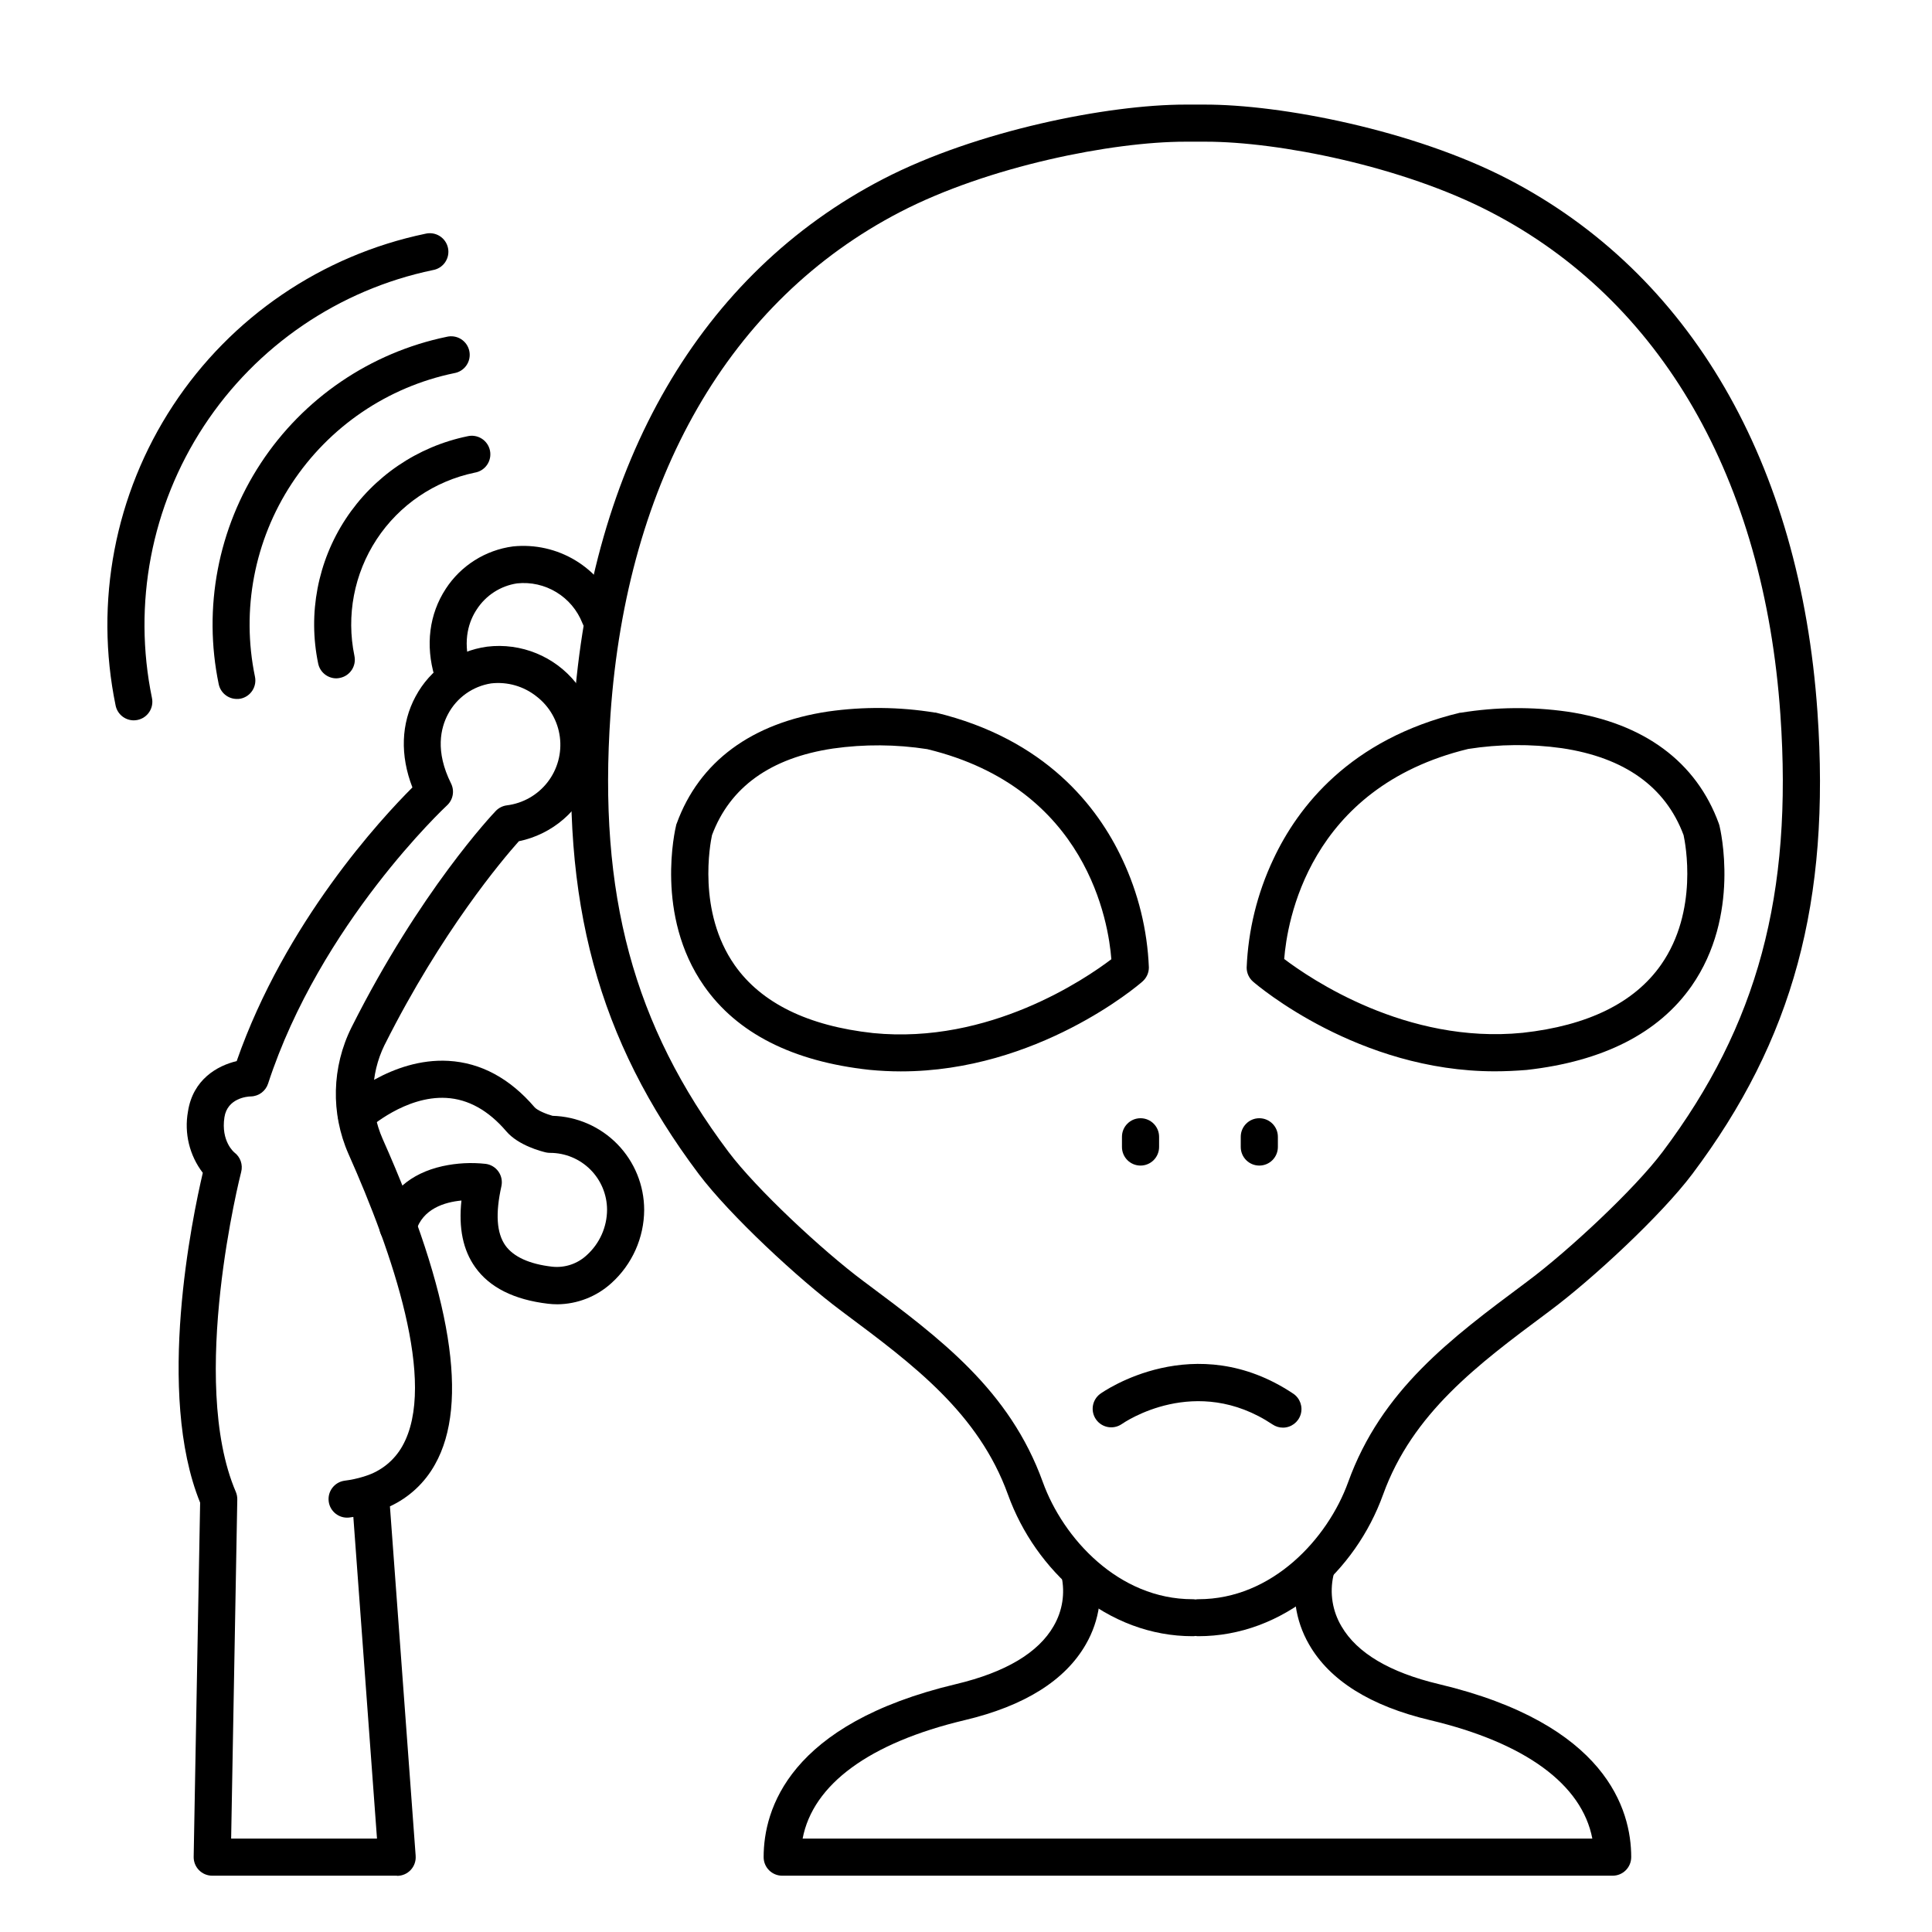
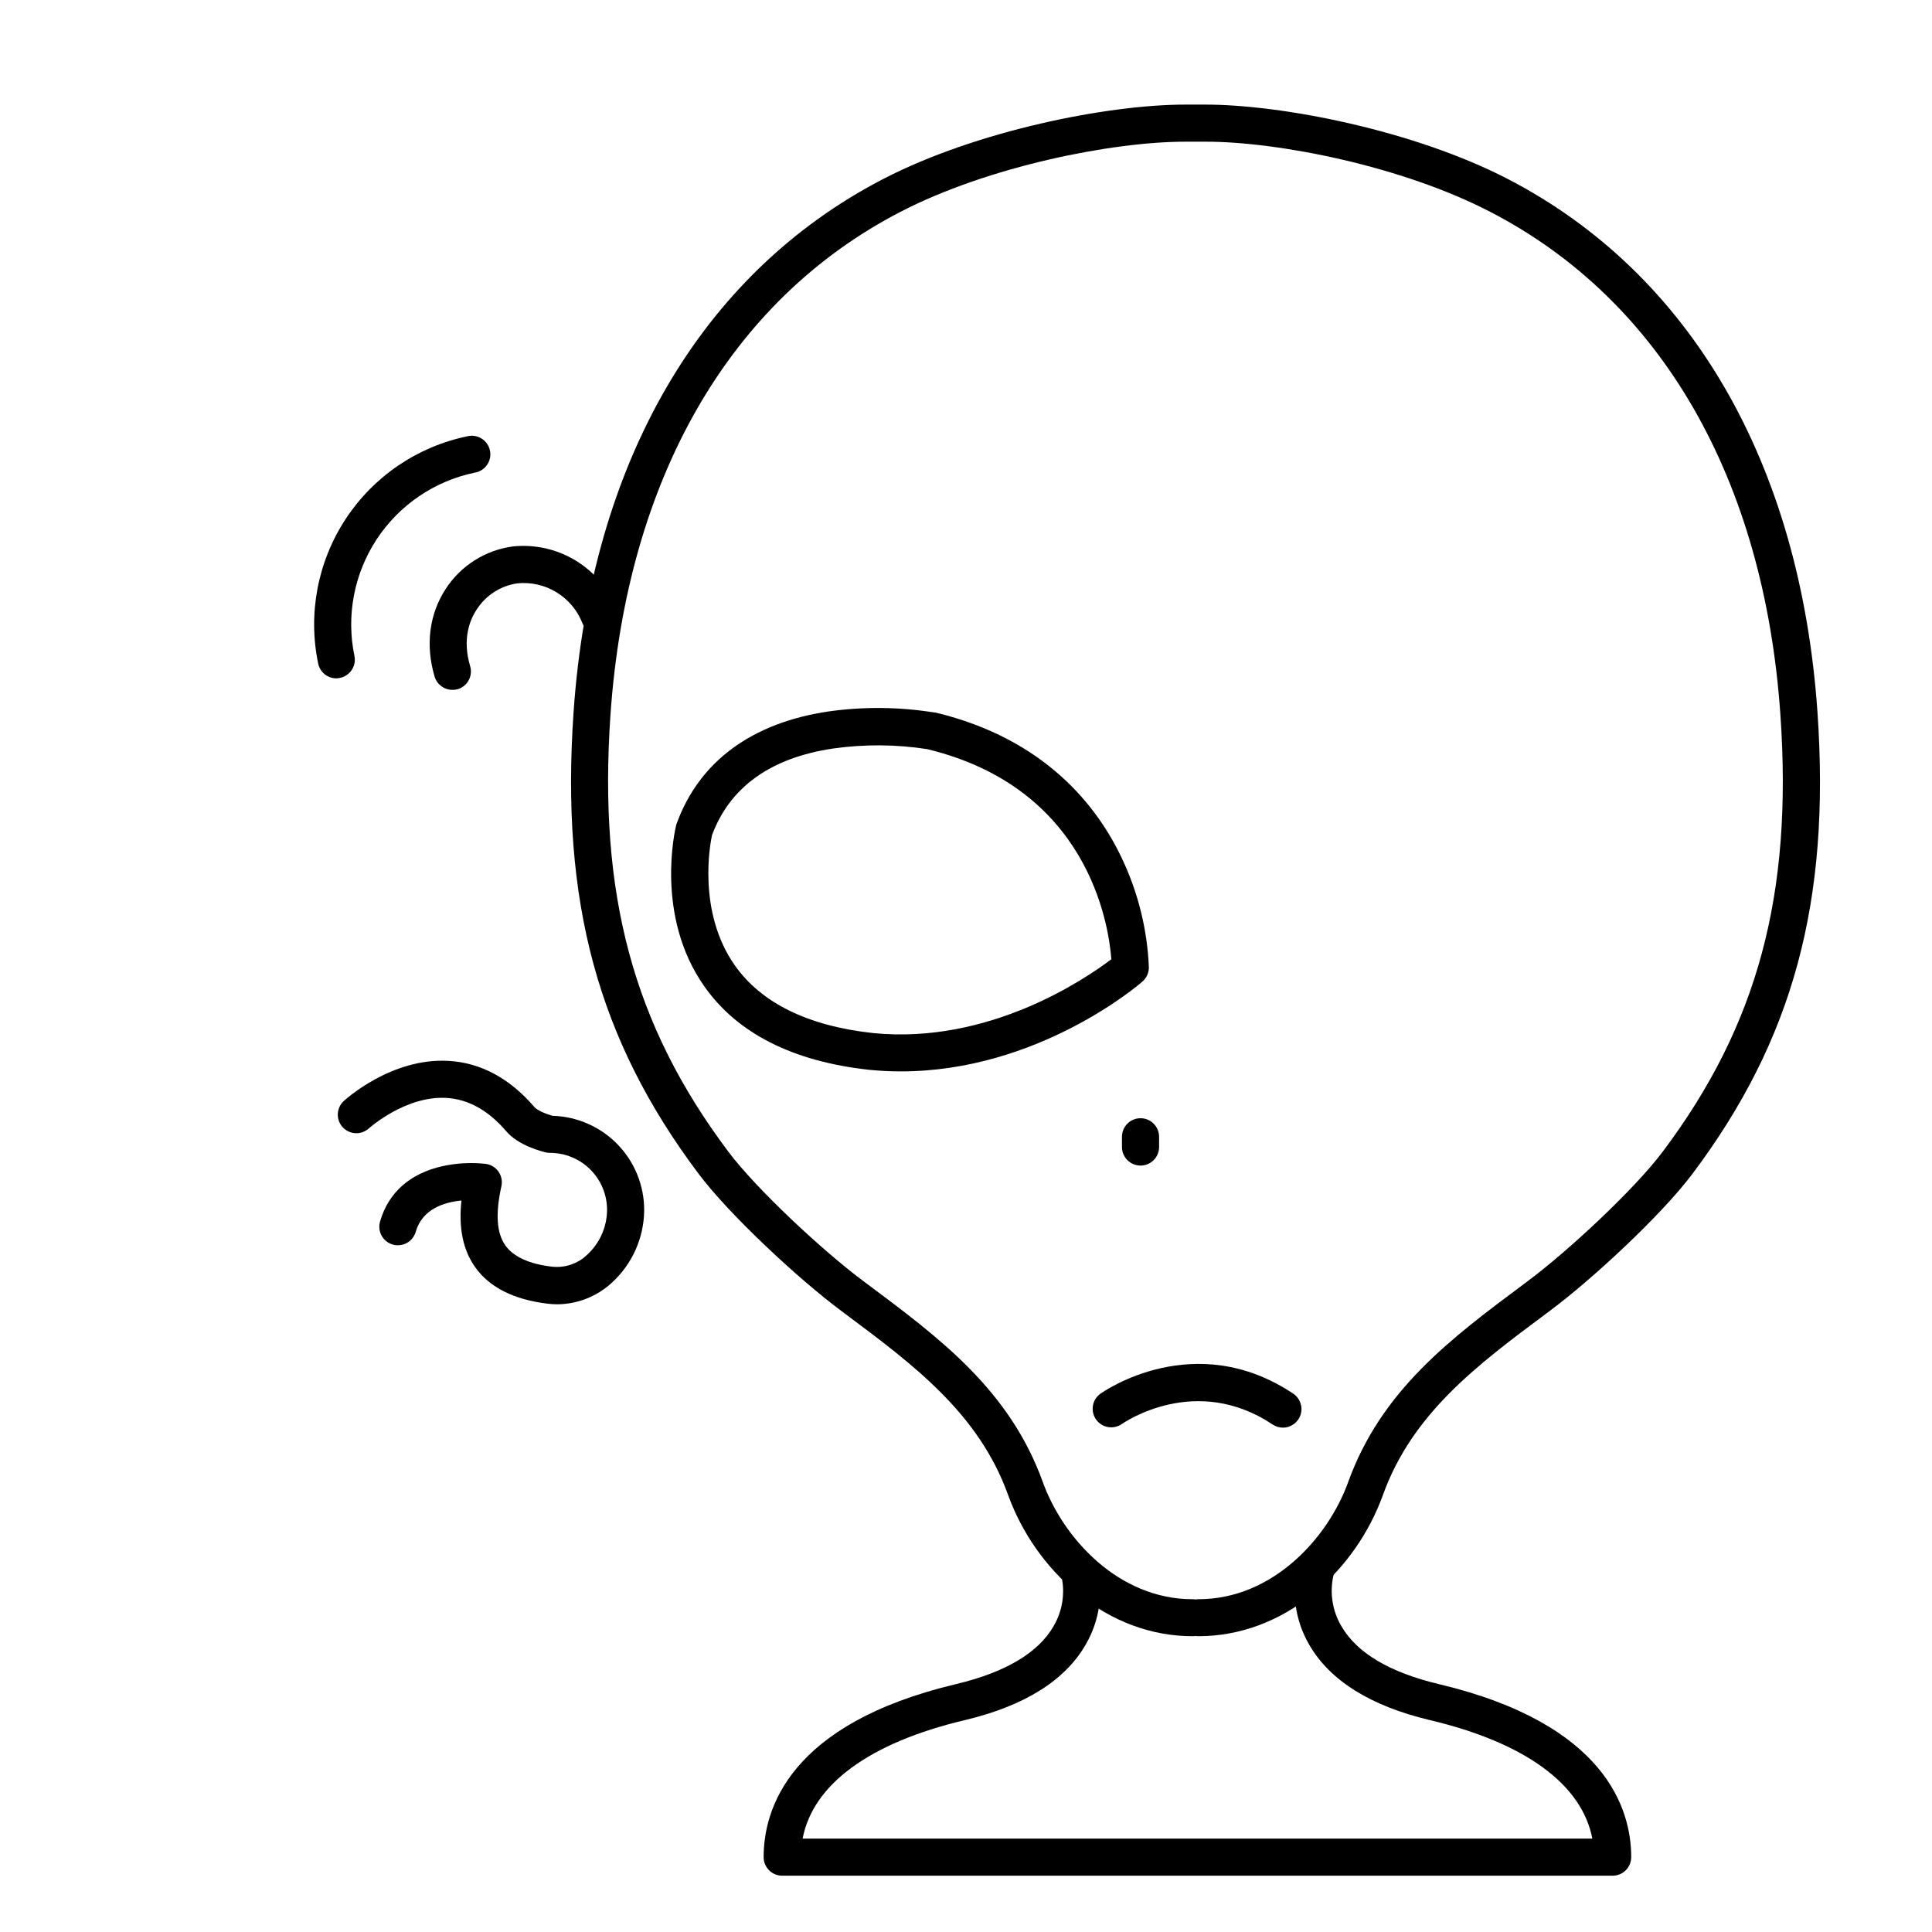
<svg xmlns="http://www.w3.org/2000/svg" fill="#000000" width="800px" height="800px" version="1.1" viewBox="144 144 512 512">
  <g>
    <path d="m382.76 427.93c-2.742 0-5.539-0.137-8.395-0.414-20.328-2.223-35.051-9.703-43.797-22.238-13.078-18.695-7.625-41.574-7.391-42.539 0-0.168 0.098-0.336 0.156-0.5 5.965-16.395 19.848-26.656 40.176-29.688h0.004c9.355-1.324 18.855-1.23 28.184 0.285h0.234c29.156 7.016 43 24.992 49.477 38.84v-0.004c4.25 9.004 6.652 18.766 7.055 28.715 0 1.426-0.617 2.781-1.691 3.719-1.203 1.094-27.918 23.824-64.012 23.824zm-50.074-62.602c-0.473 2.184-3.938 20.242 6.004 34.441 7.055 10.055 19.406 16.117 36.703 18.008 30.781 3.059 56.266-14.367 63.125-19.57-0.727-9.566-6.297-45.391-48.746-55.664l-0.004-0.008c-8.293-1.289-16.734-1.348-25.043-0.164-16.512 2.469-27.285 10.211-32.039 22.953z" />
-     <path d="m540.12 427.91c-36.133 0-62.84-22.719-64.039-23.762-1.082-0.934-1.703-2.293-1.703-3.723 0.41-9.945 2.812-19.711 7.066-28.711 6.477-13.844 20.309-31.824 49.477-38.84h0.234c9.324-1.52 18.828-1.613 28.184-0.285 20.32 3.031 34.215 13.293 40.176 29.688 0.059 0.168 0.109 0.336 0.156 0.5 0.234 0.984 5.688 23.812-7.391 42.539-8.746 12.488-23.469 19.969-43.699 22.23-2.902 0.234-5.715 0.363-8.461 0.363zm-55.793-29.766c6.887 5.207 32.355 22.633 63.184 19.562 17.289-1.891 29.648-7.969 36.703-18.066 9.93-14.219 6.434-32.109 5.953-34.32-4.773-12.793-15.625-20.566-32.273-23.047h-0.004c-8.234-1.152-16.594-1.082-24.805 0.207-42.449 10.281-48.02 46.102-48.758 55.664z" />
-     <path d="m477.73 452.89c-2.719 0-4.918-2.203-4.918-4.922v-2.707c0-2.715 2.199-4.918 4.918-4.918s4.922 2.203 4.922 4.918v2.707c0 1.305-0.52 2.555-1.441 3.481-0.922 0.922-2.176 1.441-3.481 1.441z" />
    <path d="m446.25 452.89c-2.715 0-4.918-2.203-4.918-4.922v-2.707c0-2.715 2.203-4.918 4.918-4.918 2.719 0 4.922 2.203 4.922 4.918v2.707c0 1.305-0.52 2.555-1.441 3.481-0.922 0.922-2.176 1.441-3.481 1.441z" />
    <path d="m461.62 577.61c-0.266 0.004-0.531-0.02-0.797-0.066-0.266 0.047-0.535 0.07-0.805 0.066-10.895 0-21.441-3.938-30.504-11.355-8.348-6.93-14.699-15.961-18.391-26.164-7.805-21.59-25.074-34.441-43.363-48.078l-0.875-0.66c-11.277-8.395-29.52-25.348-37.727-36.25-26.727-35.57-36.633-72.195-33.152-122.44 4.586-66.027 33.711-116.17 82.016-141.21 24.805-12.848 59.629-19.734 80.086-19.734h4.981c20.359-0.07 55.539 6.781 80.539 19.738 48.305 25.043 77.43 75.188 82.016 141.21 3.484 50.242-6.426 86.859-33.152 122.44-8.188 10.902-26.449 27.855-37.727 36.25l-0.875 0.66c-18.293 13.617-35.562 26.488-43.363 48.078v-0.004c-3.688 10.219-10.035 19.262-18.391 26.207-9.074 7.387-19.621 11.312-30.516 11.312zm-3.512-396.06c-19.305 0-52.152 6.496-75.57 18.637-45.145 23.398-72.395 70.691-76.754 133.16-3.285 47.684 6.051 82.328 31.234 115.86 7.457 9.938 25.023 26.281 35.73 34.262l0.887 0.66c19.469 14.535 37.93 28.25 46.727 52.652 5.402 14.945 20.113 31.027 39.656 31.027 0.27-0.004 0.539 0.02 0.805 0.07 0.266-0.051 0.531-0.074 0.797-0.07 19.543 0 34.254-16.078 39.656-31.027 8.797-24.375 27.227-38.09 46.738-52.625l0.875-0.66c10.707-7.981 28.27-24.324 35.73-34.262 25.18-33.523 34.52-68.172 31.203-115.86-4.328-62.465-31.578-109.75-76.754-133.16-23.395-12.172-56.234-18.664-75.52-18.664z" />
    <path d="m483.99 522.34c-0.969 0-1.918-0.289-2.727-0.828-20.359-13.59-39.25-0.629-40.051-0.078h0.004c-2.211 1.473-5.191 0.926-6.734-1.238-1.543-2.164-1.086-5.16 1.027-6.769 0.984-0.727 25.113-17.523 51.219-0.09 1.793 1.207 2.59 3.445 1.961 5.516-0.629 2.066-2.535 3.484-4.699 3.488z" />
    <path d="m571.36 641.08h-220.07c-2.715 0-4.918-2.203-4.918-4.918 0-12.605 6.633-35.324 51.012-45.863 13.098-3.121 21.805-8.305 25.871-15.418l-0.004-0.004c2.312-3.969 3.047-8.66 2.059-13.145-0.805-2.598 0.652-5.356 3.25-6.156s5.356 0.656 6.156 3.254c1.77 7.094 0.711 14.598-2.953 20.93-5.473 9.574-16.277 16.344-32.129 20.102-25.219 5.992-40.203 17.023-42.93 31.379h209.28c-2.754-14.355-17.77-25.387-42.98-31.379-15.824-3.75-26.629-10.52-32.109-20.102-3.676-6.371-4.734-13.918-2.953-21.051 0.805-2.582 3.539-4.031 6.125-3.246 2.59 0.785 4.059 3.508 3.293 6.102-1.027 4.606-0.25 9.43 2.176 13.48 4.113 7.035 12.793 12.172 25.742 15.254 44.387 10.539 51.012 33.258 51.012 45.863h-0.004c0 1.305-0.516 2.555-1.441 3.477-0.922 0.926-2.172 1.441-3.477 1.441z" />
-     <path d="m249.2 641.08h-48.953c-1.32 0-2.586-0.527-3.512-1.473-0.926-0.941-1.434-2.215-1.41-3.535l1.711-93.855c-11.809-29.027-2.055-75.609 0.707-87.398h0.004c-3.535-4.613-4.965-10.504-3.938-16.227 1.301-8.52 7.793-12.184 12.91-13.383 12.879-36.879 38.375-64.355 46.574-72.531-3.297-8.492-3.031-16.953 0.848-24.129v0.004c3.832-7.168 10.867-12.066 18.922-13.176 9.02-1.102 17.969 2.559 23.625 9.672 5.66 7.109 7.219 16.652 4.121 25.195-3.098 8.543-10.41 14.863-19.312 16.695-4.281 4.801-20.477 23.902-35.504 53.836v-0.004c-0.031 0.07-0.066 0.141-0.109 0.207-3.809 7.809-3.984 16.898-0.48 24.848 18.301 41.094 22.977 70.109 13.883 86.246-2.699 4.887-6.887 8.785-11.953 11.129l6.82 92.633-0.004 0.004c0.102 1.367-0.371 2.711-1.305 3.715-0.934 1.004-2.242 1.57-3.613 1.566zm-43.945-9.84h38.652l-6.269-85.234-1.121 0.156v0.004c-2.668 0.285-5.074-1.617-5.41-4.277-0.336-2.664 1.523-5.102 4.18-5.484 1.73-0.215 3.434-0.578 5.098-1.094l0.414-0.137c4.18-1.297 7.699-4.144 9.84-7.961 9.32-16.543-2.637-51.238-14.297-77.422-4.731-10.75-4.426-23.051 0.824-33.555 18.105-36.043 37.391-56.473 38.219-57.328 0.785-0.82 1.828-1.344 2.953-1.484 4.262-0.535 8.137-2.742 10.77-6.133 2.633-3.394 3.805-7.695 3.262-11.957-0.543-4.258-2.758-8.129-6.16-10.754-3.398-2.719-7.738-3.969-12.062-3.473-4.867 0.762-9.094 3.769-11.406 8.117-1.969 3.691-3.473 9.84 0.789 18.402 0.977 1.961 0.539 4.332-1.074 5.816-0.336 0.316-33.586 31.34-47.418 73.742v-0.004c-0.652 1.988-2.484 3.344-4.574 3.387-0.984 0-6.219 0.5-6.988 5.512-0.984 6.406 2.609 9.32 2.648 9.348 1.582 1.199 2.289 3.234 1.789 5.156-0.148 0.551-14.07 55.262-1.426 84.762 0.273 0.641 0.406 1.332 0.395 2.027z" />
    <path d="m263.89 326.82c-2.176 0-4.09-1.426-4.711-3.512-2.481-8.336-1.418-16.59 2.953-23.262h-0.004c4.016-6.168 10.527-10.273 17.82-11.238 5.789-0.598 11.617 0.711 16.59 3.731 4.977 3.019 8.824 7.586 10.965 13 0.977 2.535-0.285 5.383-2.82 6.359-2.535 0.98-5.383-0.281-6.363-2.816-1.344-3.394-3.758-6.254-6.879-8.145-3.117-1.895-6.769-2.715-10.398-2.336-4.387 0.656-8.277 3.164-10.688 6.887-1.969 2.953-3.848 8-1.762 15.047 0.777 2.602-0.703 5.344-3.305 6.121-0.457 0.121-0.926 0.176-1.398 0.164z" />
    <path d="m291.67 489.65c-0.82 0-1.641-0.051-2.457-0.148-8.992-1.062-15.488-4.32-19.285-9.684-3.219-4.527-4.43-10.344-3.641-17.664-4.41 0.414-10.301 2.137-12.082 8.188h-0.004c-0.34 1.285-1.184 2.379-2.34 3.031-1.16 0.652-2.531 0.812-3.805 0.438-1.277-0.375-2.344-1.25-2.965-2.426s-0.738-2.555-0.328-3.816c2.234-7.586 7.93-12.605 16.5-14.523h0.004c3.762-0.824 7.633-1.031 11.461-0.609 1.359 0.184 2.578 0.922 3.367 2.043 0.789 1.121 1.074 2.519 0.785 3.859-1.625 7.301-1.27 12.457 1.062 15.742 2.125 2.953 6.309 4.922 12.43 5.609 3.348 0.348 6.684-0.777 9.141-3.078 3.402-3.082 5.352-7.453 5.363-12.043-0.016-3.992-1.609-7.816-4.438-10.637-2.828-2.82-6.656-4.406-10.648-4.41-0.371 0-0.738-0.039-1.102-0.117-1.18-0.277-7.281-1.82-10.508-5.59-4.742-5.551-10.098-8.531-15.902-8.855-10.824-0.621-20.457 8.012-20.555 8.098-2 1.789-5.066 1.648-6.891-0.32-1.824-1.965-1.738-5.031 0.199-6.891 0.512-0.473 12.664-11.562 27.809-10.707 8.582 0.492 16.254 4.625 22.82 12.281 0.707 0.836 3.129 1.832 4.773 2.281h-0.004c6.496 0.176 12.668 2.879 17.203 7.535 4.531 4.652 7.074 10.891 7.082 17.391-0.031 7.394-3.18 14.438-8.668 19.395-3.934 3.586-9.055 5.59-14.379 5.629z" />
    <path d="m233.13 323.77c-2.336-0.008-4.348-1.648-4.812-3.938-2.75-13.227-0.125-27.008 7.289-38.301 7.418-11.293 19.016-19.176 32.246-21.91 1.301-0.32 2.676-0.098 3.805 0.621 1.133 0.715 1.922 1.859 2.191 3.172 0.27 1.312-0.012 2.676-0.77 3.777-0.762 1.102-1.938 1.848-3.258 2.062-10.672 2.215-20.027 8.574-26.008 17.684-5.981 9.113-8.098 20.227-5.883 30.898 0.551 2.66-1.16 5.262-3.816 5.812-0.324 0.074-0.656 0.113-0.984 0.121z" />
-     <path d="m206.77 329.23c-2.336-0.004-4.344-1.648-4.812-3.938-4.191-20.219-0.18-41.273 11.152-58.535 11.332-17.258 29.059-29.309 49.277-33.5 1.301-0.316 2.672-0.094 3.805 0.621 1.129 0.715 1.922 1.863 2.188 3.172 0.27 1.312-0.008 2.676-0.77 3.777-0.758 1.105-1.934 1.848-3.254 2.066-17.664 3.66-33.148 14.188-43.051 29.266-9.898 15.078-13.402 33.473-9.742 51.137 0.277 1.277 0.031 2.613-0.68 3.715-0.711 1.098-1.828 1.867-3.109 2.137-0.332 0.066-0.668 0.094-1.004 0.082z" />
-     <path d="m179.45 334.9c-2.336-0.004-4.348-1.648-4.812-3.938-5.66-27.461-0.191-56.047 15.199-79.484 15.387-23.438 39.445-39.812 66.895-45.535 1.301-0.316 2.676-0.094 3.805 0.621 1.133 0.715 1.922 1.863 2.191 3.172 0.27 1.312-0.012 2.676-0.77 3.781-0.762 1.102-1.938 1.844-3.258 2.062-24.891 5.195-46.707 20.051-60.66 41.309-13.953 21.258-18.906 47.184-13.77 72.086 0.551 2.66-1.156 5.266-3.816 5.816-0.332 0.07-0.668 0.105-1.004 0.109z" />
  </g>
</svg>